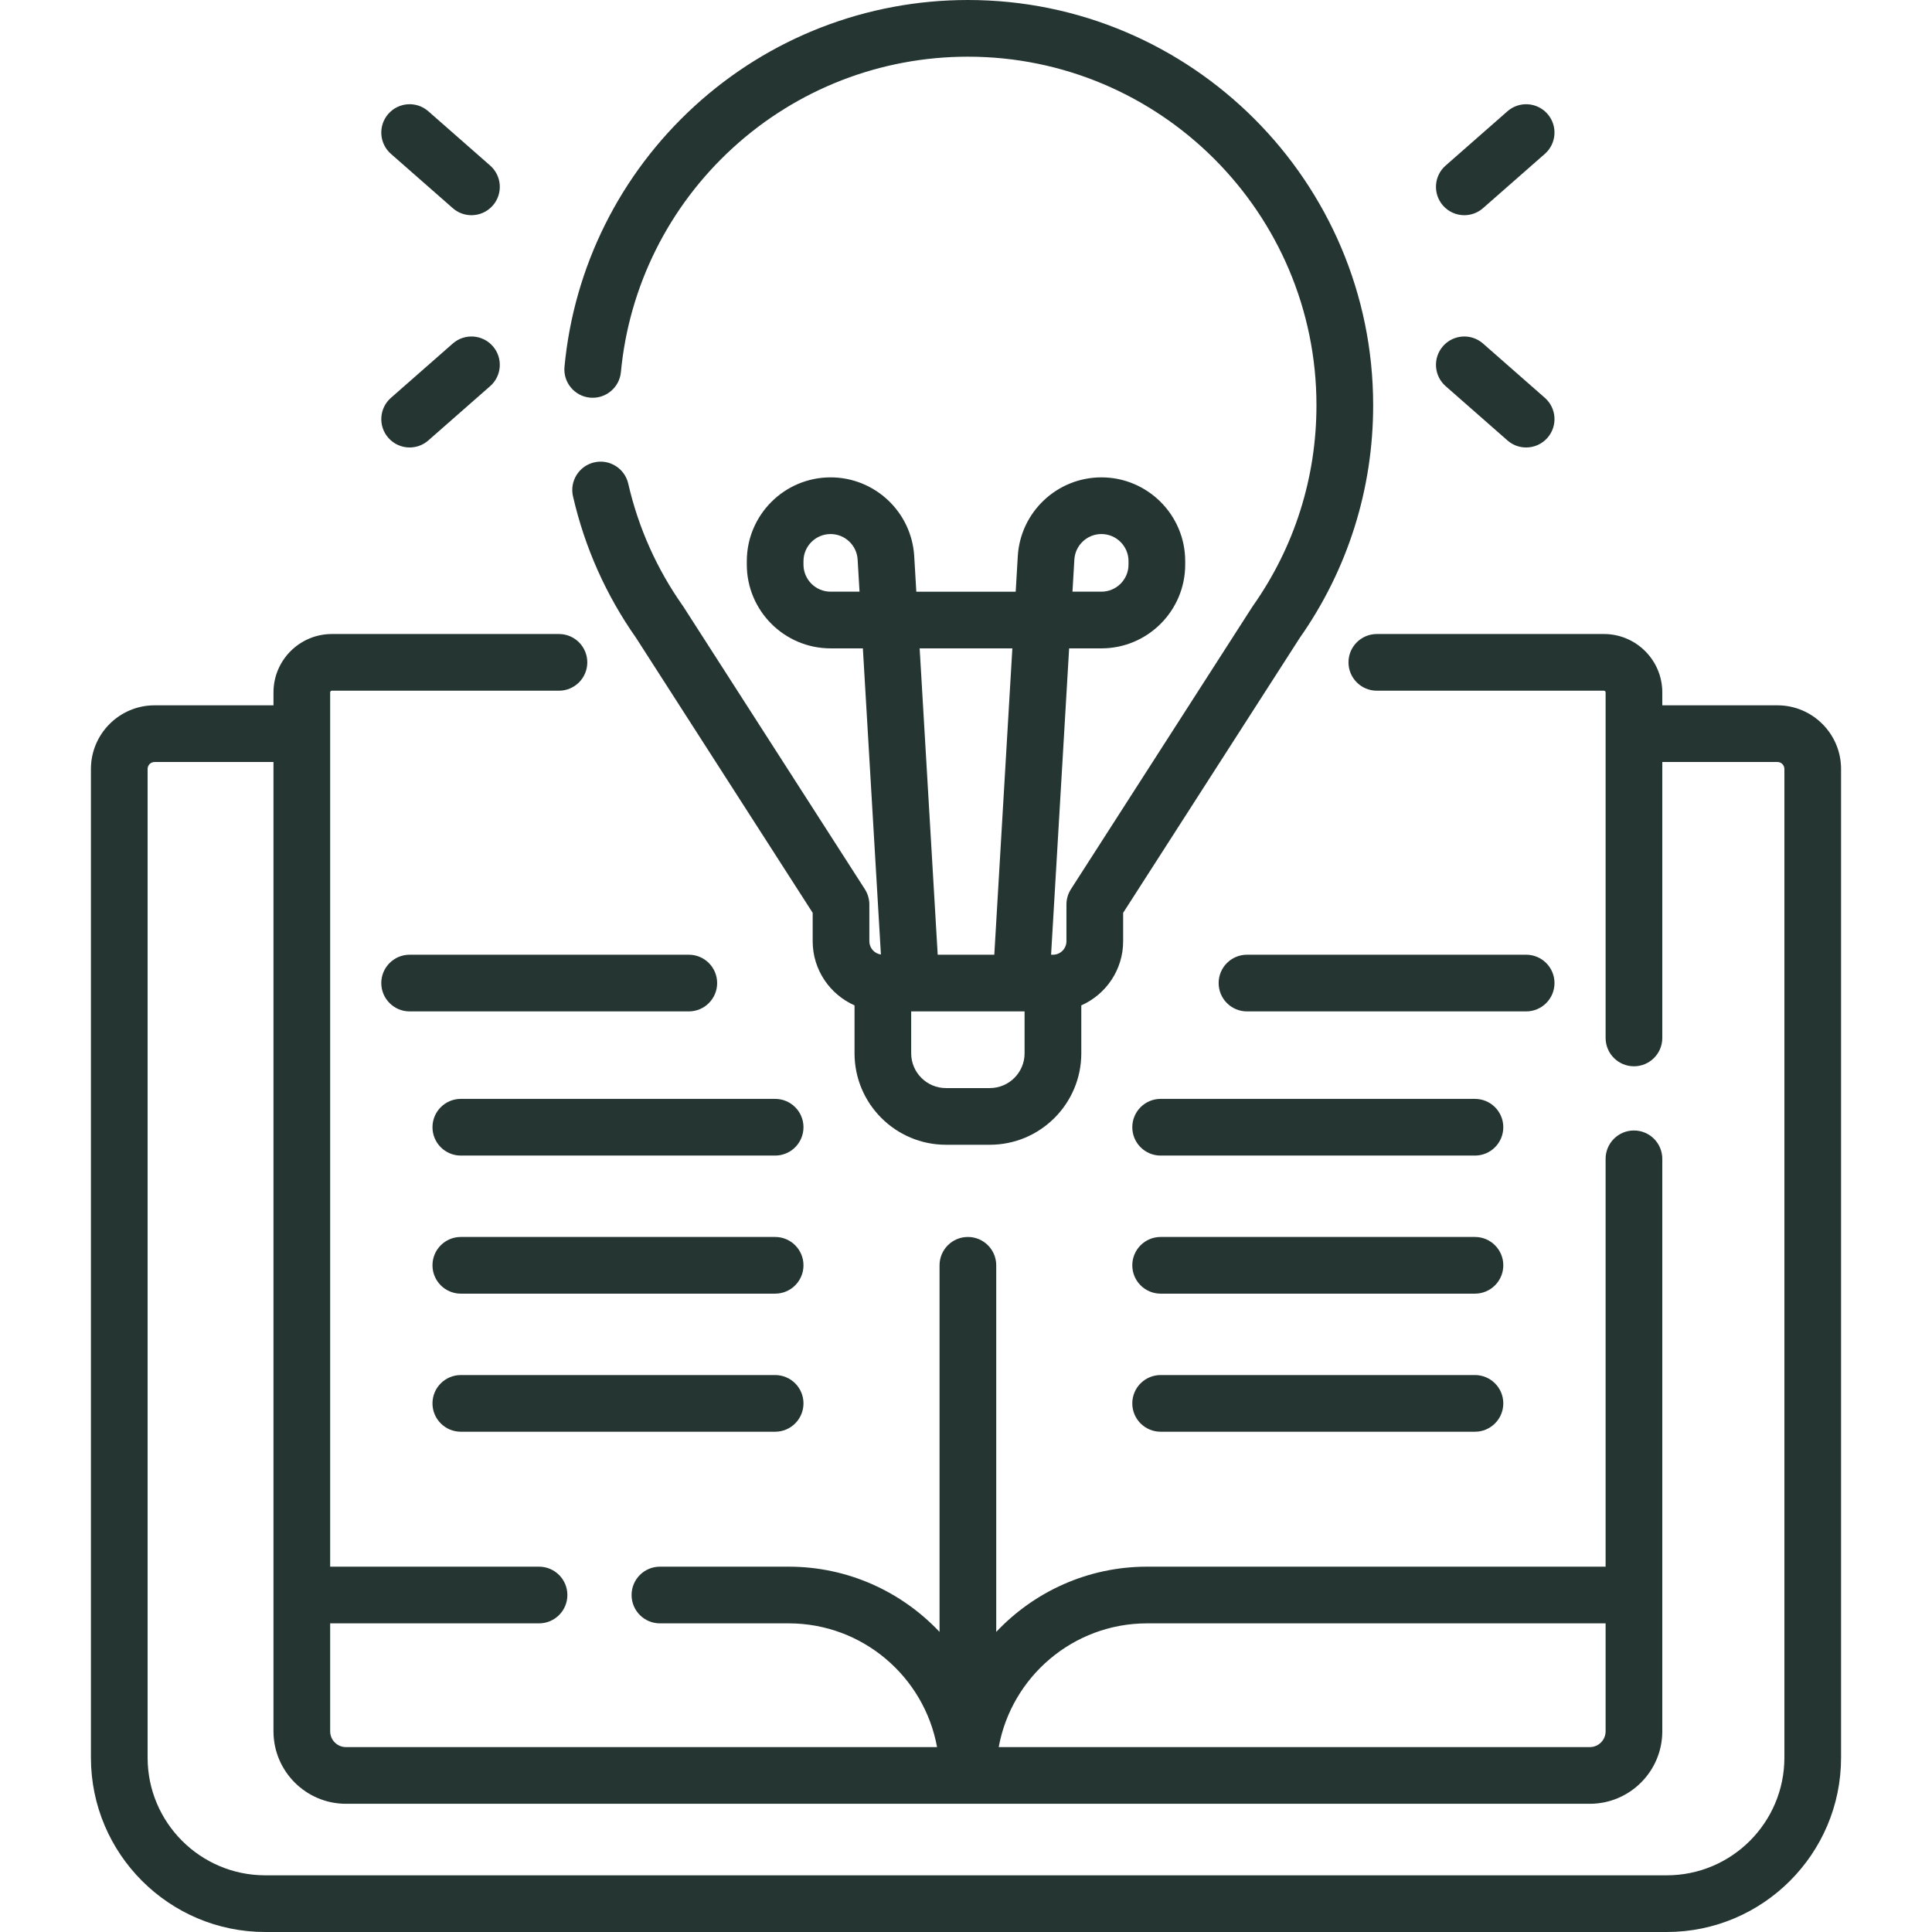
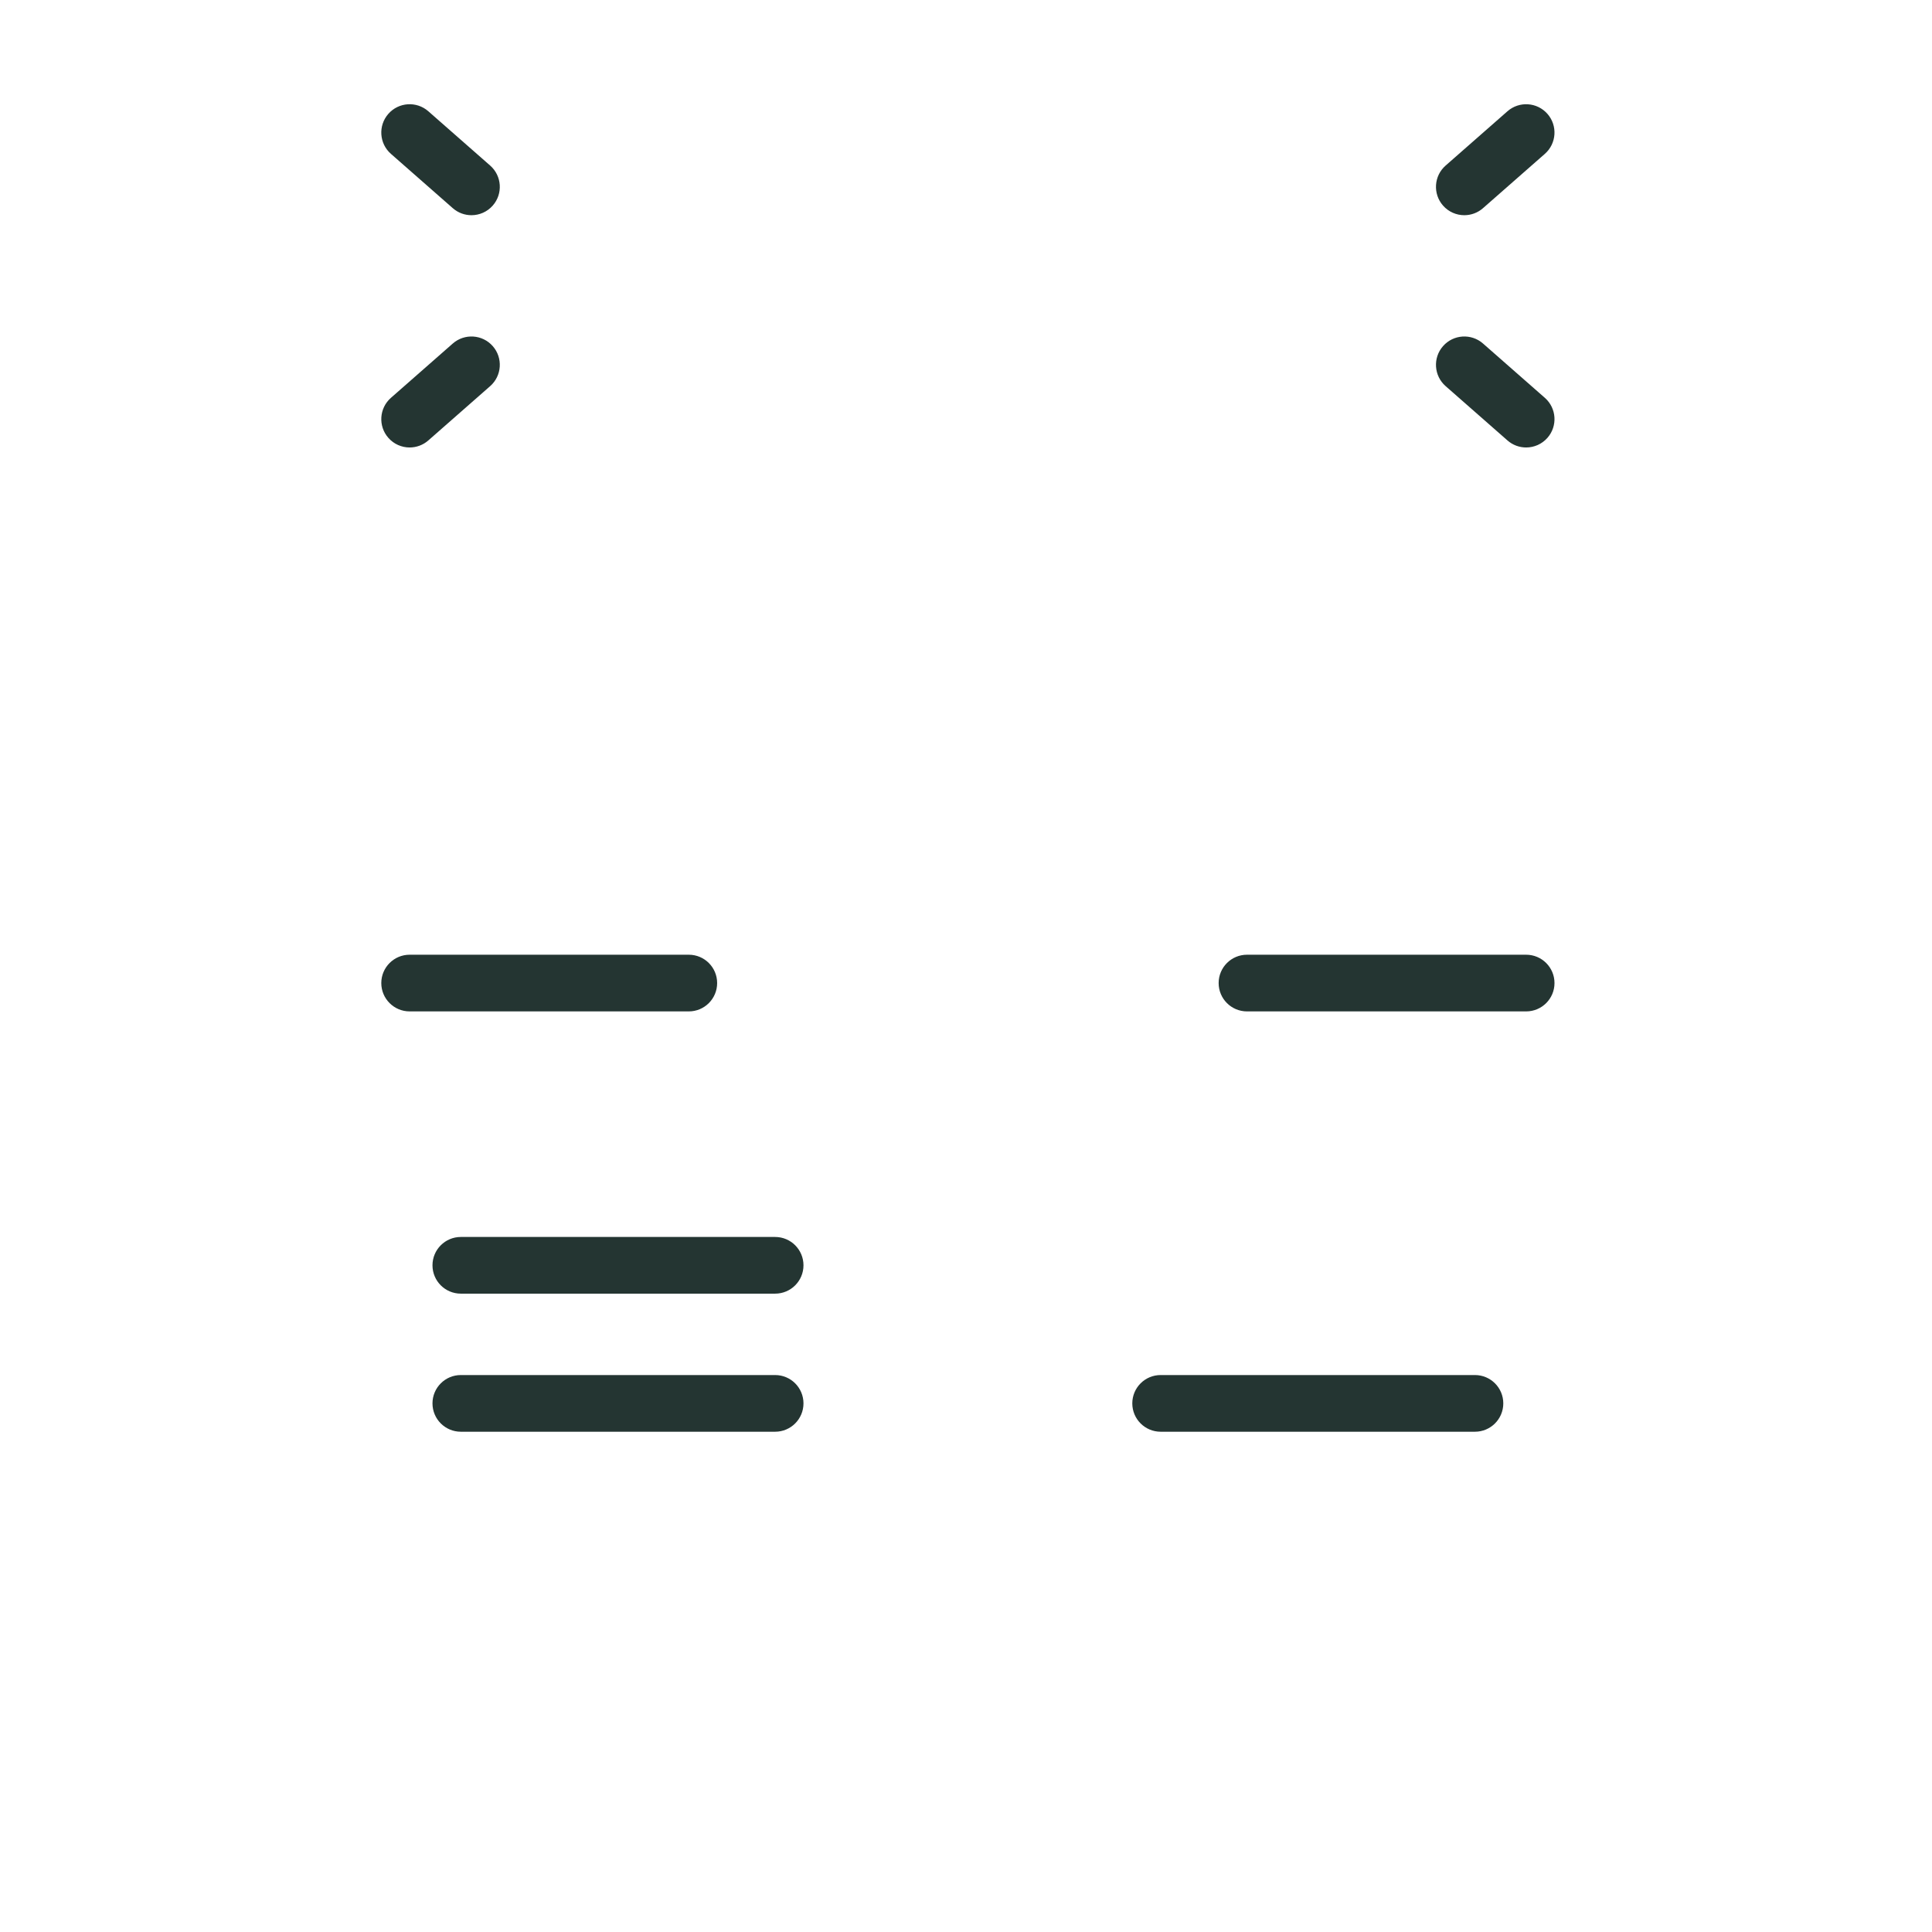
<svg xmlns="http://www.w3.org/2000/svg" version="1.1" width="512" height="512" x="0" y="0" viewBox="0 0 511.277 511.277" style="enable-background:new 0 0 512 512" xml:space="preserve" class="">
  <g>
    <g>
-       <path d="m470.375 186.654h-30.471v-3.422c0-8.518-6.93-15.447-15.448-15.447h-60.097c-4.142 0-7.5 3.357-7.5 7.5s3.358 7.5 7.5 7.5h60.097c.247 0 .448.2.448.447v91.447c0 4.143 3.358 7.5 7.5 7.5s7.5-3.357 7.5-7.5v-73.025h30.471c1.014 0 1.839.825 1.839 1.839v261.658c0 17.163-13.963 31.126-31.126 31.126h-370.898c-17.163 0-31.126-13.963-31.126-31.126v-261.658c0-1.014.825-1.839 1.839-1.839h31.471v256.513c0 10.576 8.604 19.181 19.181 19.181h329.167c10.577 0 19.181-8.604 19.181-19.181v-151.499c0-4.143-3.358-7.5-7.5-7.5s-7.5 3.357-7.5 7.5v107.931h-121.344c-15.716 0-29.9 6.646-39.92 17.262v-97.015c0-4.143-3.358-7.5-7.5-7.5s-7.5 3.357-7.5 7.5v97.016c-10.02-10.616-24.205-17.262-39.92-17.262h-34.08c-4.142 0-7.5 3.357-7.5 7.5s3.358 7.5 7.5 7.5h34.08c19.563 0 35.873 14.149 39.263 32.748h-156.427c-2.306 0-4.181-1.875-4.181-4.181v-28.567h55.275c4.142 0 7.5-3.357 7.5-7.5s-3.358-7.5-7.5-7.5h-55.275v-231.368c0-.247.201-.447.448-.447h60.097c4.142 0 7.5-3.357 7.5-7.5s-3.358-7.5-7.5-7.5h-60.097c-8.518 0-15.448 6.93-15.448 15.447v3.422h-31.471c-9.285 0-16.839 7.554-16.839 16.839v261.658c0 25.434 20.692 46.126 46.126 46.126h370.896c25.434 0 46.126-20.692 46.126-46.126v-261.658c.001-9.285-7.552-16.839-16.837-16.839zm-166.816 242.945h121.344v28.568c0 2.306-1.875 4.181-4.181 4.181h-156.425c3.389-18.6 19.699-32.749 39.262-32.749z" fill="#243532" data-original="#000000" style="" class="" />
-       <path d="m156.143 105.231c4.117.382 7.782-2.639 8.171-6.763 2.145-22.744 12.647-43.802 29.575-59.294 17.033-15.588 39.14-24.174 62.25-24.174 50.863 0 92.243 41.38 92.243 92.242 0 19.139-5.809 37.493-16.798 53.081-.062.088-.122.178-.181.268l-47.994 74.718c-.777 1.21-1.19 2.616-1.19 4.054v9.716c0 1.972-1.604 3.576-3.576 3.576h-.49l4.778-81.075h8.544c12.226 0 22.172-9.946 22.172-22.171v-.91c0-12.225-9.946-22.171-22.172-22.171-11.721 0-21.443 9.166-22.133 20.867l-.553 9.385h-26.301l-.553-9.385c-.689-11.701-10.412-20.867-22.133-20.867-12.226 0-22.172 9.946-22.172 22.171v.91c0 12.225 9.946 22.171 22.172 22.171h8.544l4.775 81.023c-1.727-.252-3.062-1.728-3.062-3.524v-9.716c0-1.438-.413-2.844-1.189-4.054l-47.995-74.718c-.058-.09-.118-.18-.18-.268-6.901-9.79-11.761-20.669-14.442-32.336-.929-4.037-4.959-6.556-8.99-5.629-4.037.929-6.557 4.953-5.629 8.99 3.108 13.519 8.729 26.129 16.707 37.482l46.72 72.732v7.515c0 7.573 4.561 14.092 11.076 16.981v12.683c0 13.346 10.857 24.203 24.203 24.203h11.604c13.345 0 24.203-10.857 24.203-24.203v-12.683c6.514-2.889 11.076-9.407 11.076-16.981v-7.515l46.719-72.732c12.72-18.101 19.443-39.395 19.443-61.589-.004-59.133-48.113-107.241-107.246-107.241-26.868 0-52.572 9.983-72.377 28.109-19.677 18.01-31.887 42.496-34.381 68.951-.39 4.125 2.638 7.783 6.762 8.171zm128.173 42.846c.223-3.785 3.368-6.75 7.159-6.75 3.955 0 7.172 3.217 7.172 7.171v.91c0 3.954-3.217 7.171-7.172 7.171h-7.66zm-64.514 8.502c-3.955 0-7.172-3.217-7.172-7.171v-.91c0-3.954 3.217-7.171 7.172-7.171 3.792 0 6.936 2.965 7.159 6.75l.501 8.502zm48.103 15-4.777 81.075h-14.978l-4.777-81.075zm3.238 107.163c0 5.074-4.128 9.203-9.203 9.203h-11.604c-5.074 0-9.203-4.129-9.203-9.203v-11.088h30.009v11.088z" fill="#243532" data-original="#000000" style="" class="" />
      <path d="m387.513 56.951c1.757 0 3.521-.614 4.945-1.864l16.364-14.368c3.113-2.732 3.42-7.472.688-10.584s-7.471-3.42-10.584-.688l-16.364 14.368c-3.113 2.732-3.42 7.472-.688 10.584 1.483 1.689 3.556 2.552 5.639 2.552z" fill="#243532" data-original="#000000" style="" class="" />
      <path d="m382.562 102.184 16.364 14.369c1.424 1.251 3.188 1.864 4.946 1.864 2.083 0 4.156-.863 5.639-2.552 2.733-3.112 2.425-7.851-.687-10.584l-16.364-14.369c-3.113-2.734-7.851-2.425-10.584.688-2.734 3.112-2.427 7.85.686 10.584z" fill="#243532" data-original="#000000" style="" class="" />
      <path d="m103.455 40.719 16.364 14.368c1.424 1.251 3.188 1.864 4.945 1.864 2.083 0 4.156-.863 5.639-2.552 2.733-3.112 2.425-7.852-.688-10.584l-16.364-14.368c-3.112-2.734-7.852-2.425-10.584.688-2.733 3.112-2.425 7.851.688 10.584z" fill="#243532" data-original="#000000" style="" class="" />
      <path d="m108.406 118.417c1.757 0 3.521-.614 4.946-1.864l16.364-14.369c3.112-2.733 3.42-7.472.687-10.584-2.732-3.112-7.471-3.42-10.584-.688l-16.364 14.369c-3.112 2.733-3.42 7.472-.687 10.584 1.482 1.689 3.554 2.552 5.638 2.552z" fill="#243532" data-original="#000000" style="" class="" />
      <path d="m189.782 260.154c0-4.143-3.358-7.5-7.5-7.5h-73.879c-4.142 0-7.5 3.357-7.5 7.5s3.358 7.5 7.5 7.5h73.879c4.142 0 7.5-3.357 7.5-7.5z" fill="#243532" data-original="#000000" style="" class="" />
-       <path d="m205.13 290.805h-83.179c-4.142 0-7.5 3.357-7.5 7.5s3.358 7.5 7.5 7.5h83.179c4.142 0 7.5-3.357 7.5-7.5s-3.358-7.5-7.5-7.5z" fill="#243532" data-original="#000000" style="" class="" />
      <path d="m205.13 327.346h-83.179c-4.142 0-7.5 3.357-7.5 7.5s3.358 7.5 7.5 7.5h83.179c4.142 0 7.5-3.357 7.5-7.5s-3.358-7.5-7.5-7.5z" fill="#243532" data-original="#000000" style="" class="" />
      <path d="m205.13 363.887h-83.179c-4.142 0-7.5 3.357-7.5 7.5s3.358 7.5 7.5 7.5h83.179c4.142 0 7.5-3.357 7.5-7.5s-3.358-7.5-7.5-7.5z" fill="#243532" data-original="#000000" style="" class="" />
      <path d="m411.375 260.154c0-4.143-3.358-7.5-7.5-7.5h-73.879c-4.142 0-7.5 3.357-7.5 7.5s3.358 7.5 7.5 7.5h73.879c4.142 0 7.5-3.357 7.5-7.5z" fill="#243532" data-original="#000000" style="" class="" />
-       <path d="m390.326 290.805h-83.179c-4.142 0-7.5 3.357-7.5 7.5s3.358 7.5 7.5 7.5h83.179c4.142 0 7.5-3.357 7.5-7.5s-3.358-7.5-7.5-7.5z" fill="#243532" data-original="#000000" style="" class="" />
-       <path d="m390.326 327.346h-83.179c-4.142 0-7.5 3.357-7.5 7.5s3.358 7.5 7.5 7.5h83.179c4.142 0 7.5-3.357 7.5-7.5s-3.358-7.5-7.5-7.5z" fill="#243532" data-original="#000000" style="" class="" />
      <path d="m390.326 363.887h-83.179c-4.142 0-7.5 3.357-7.5 7.5s3.358 7.5 7.5 7.5h83.179c4.142 0 7.5-3.357 7.5-7.5s-3.358-7.5-7.5-7.5z" fill="#243532" data-original="#000000" style="" class="" />
    </g>
  </g>
</svg>